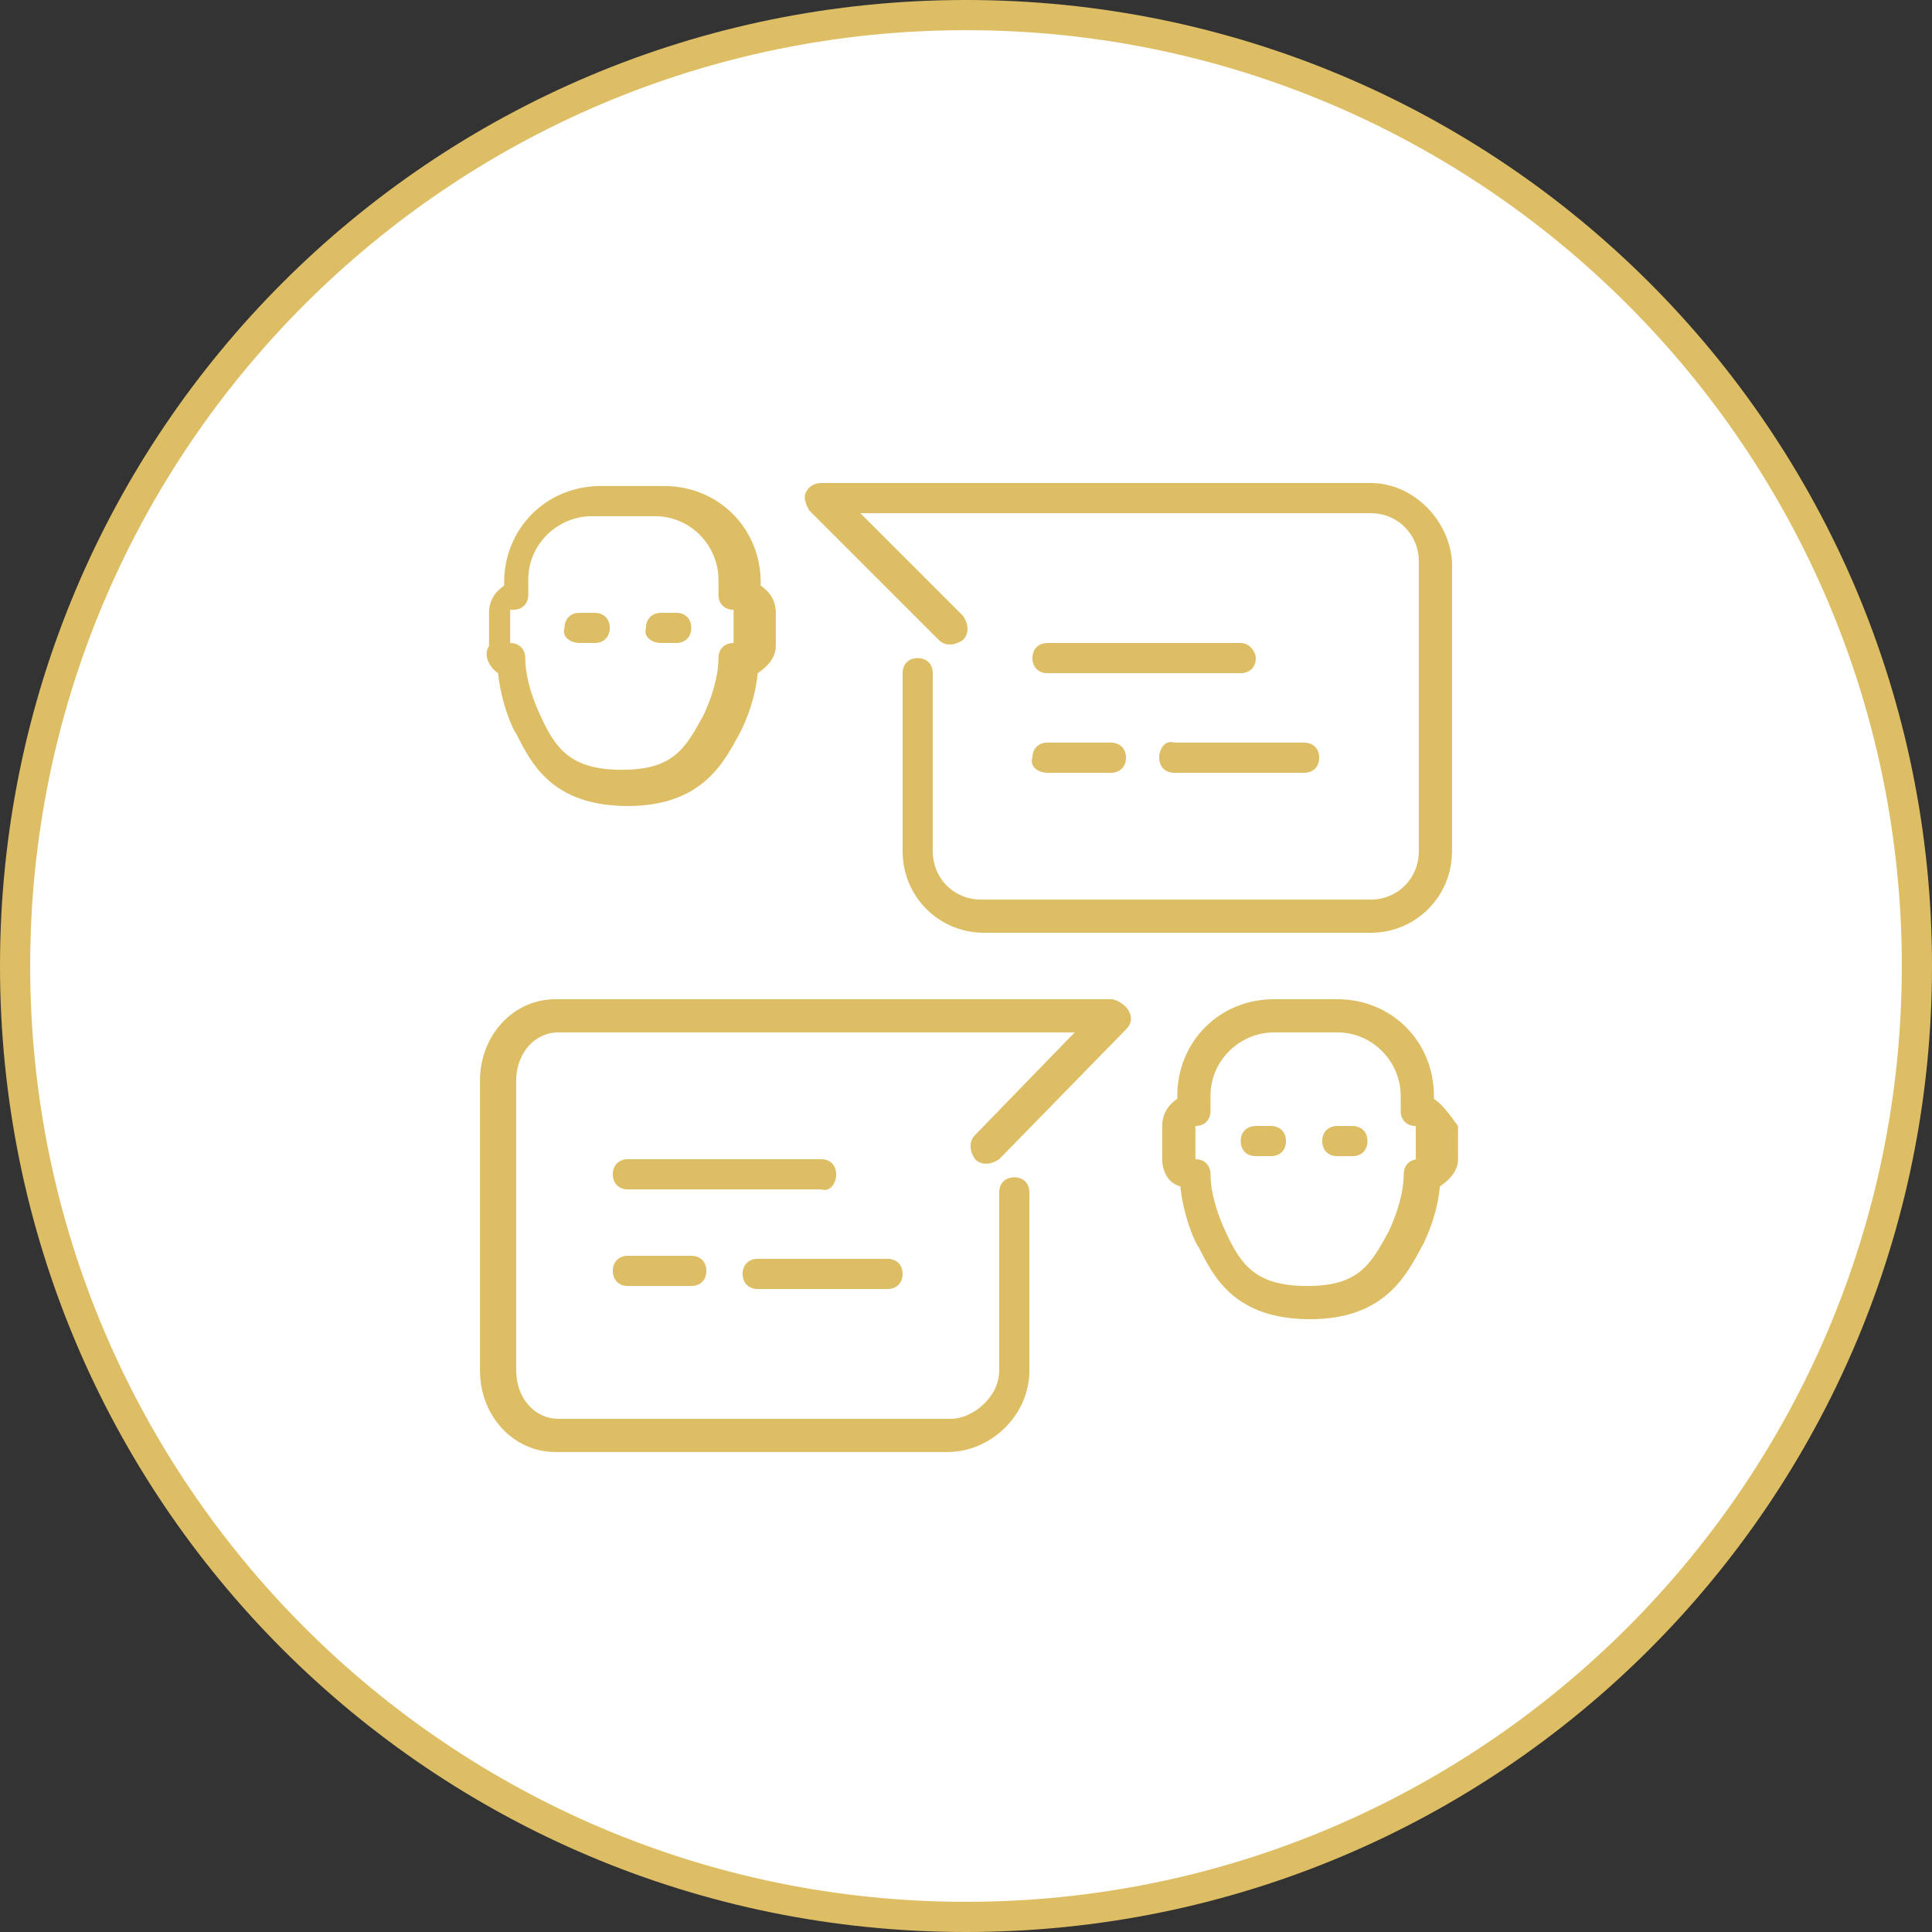
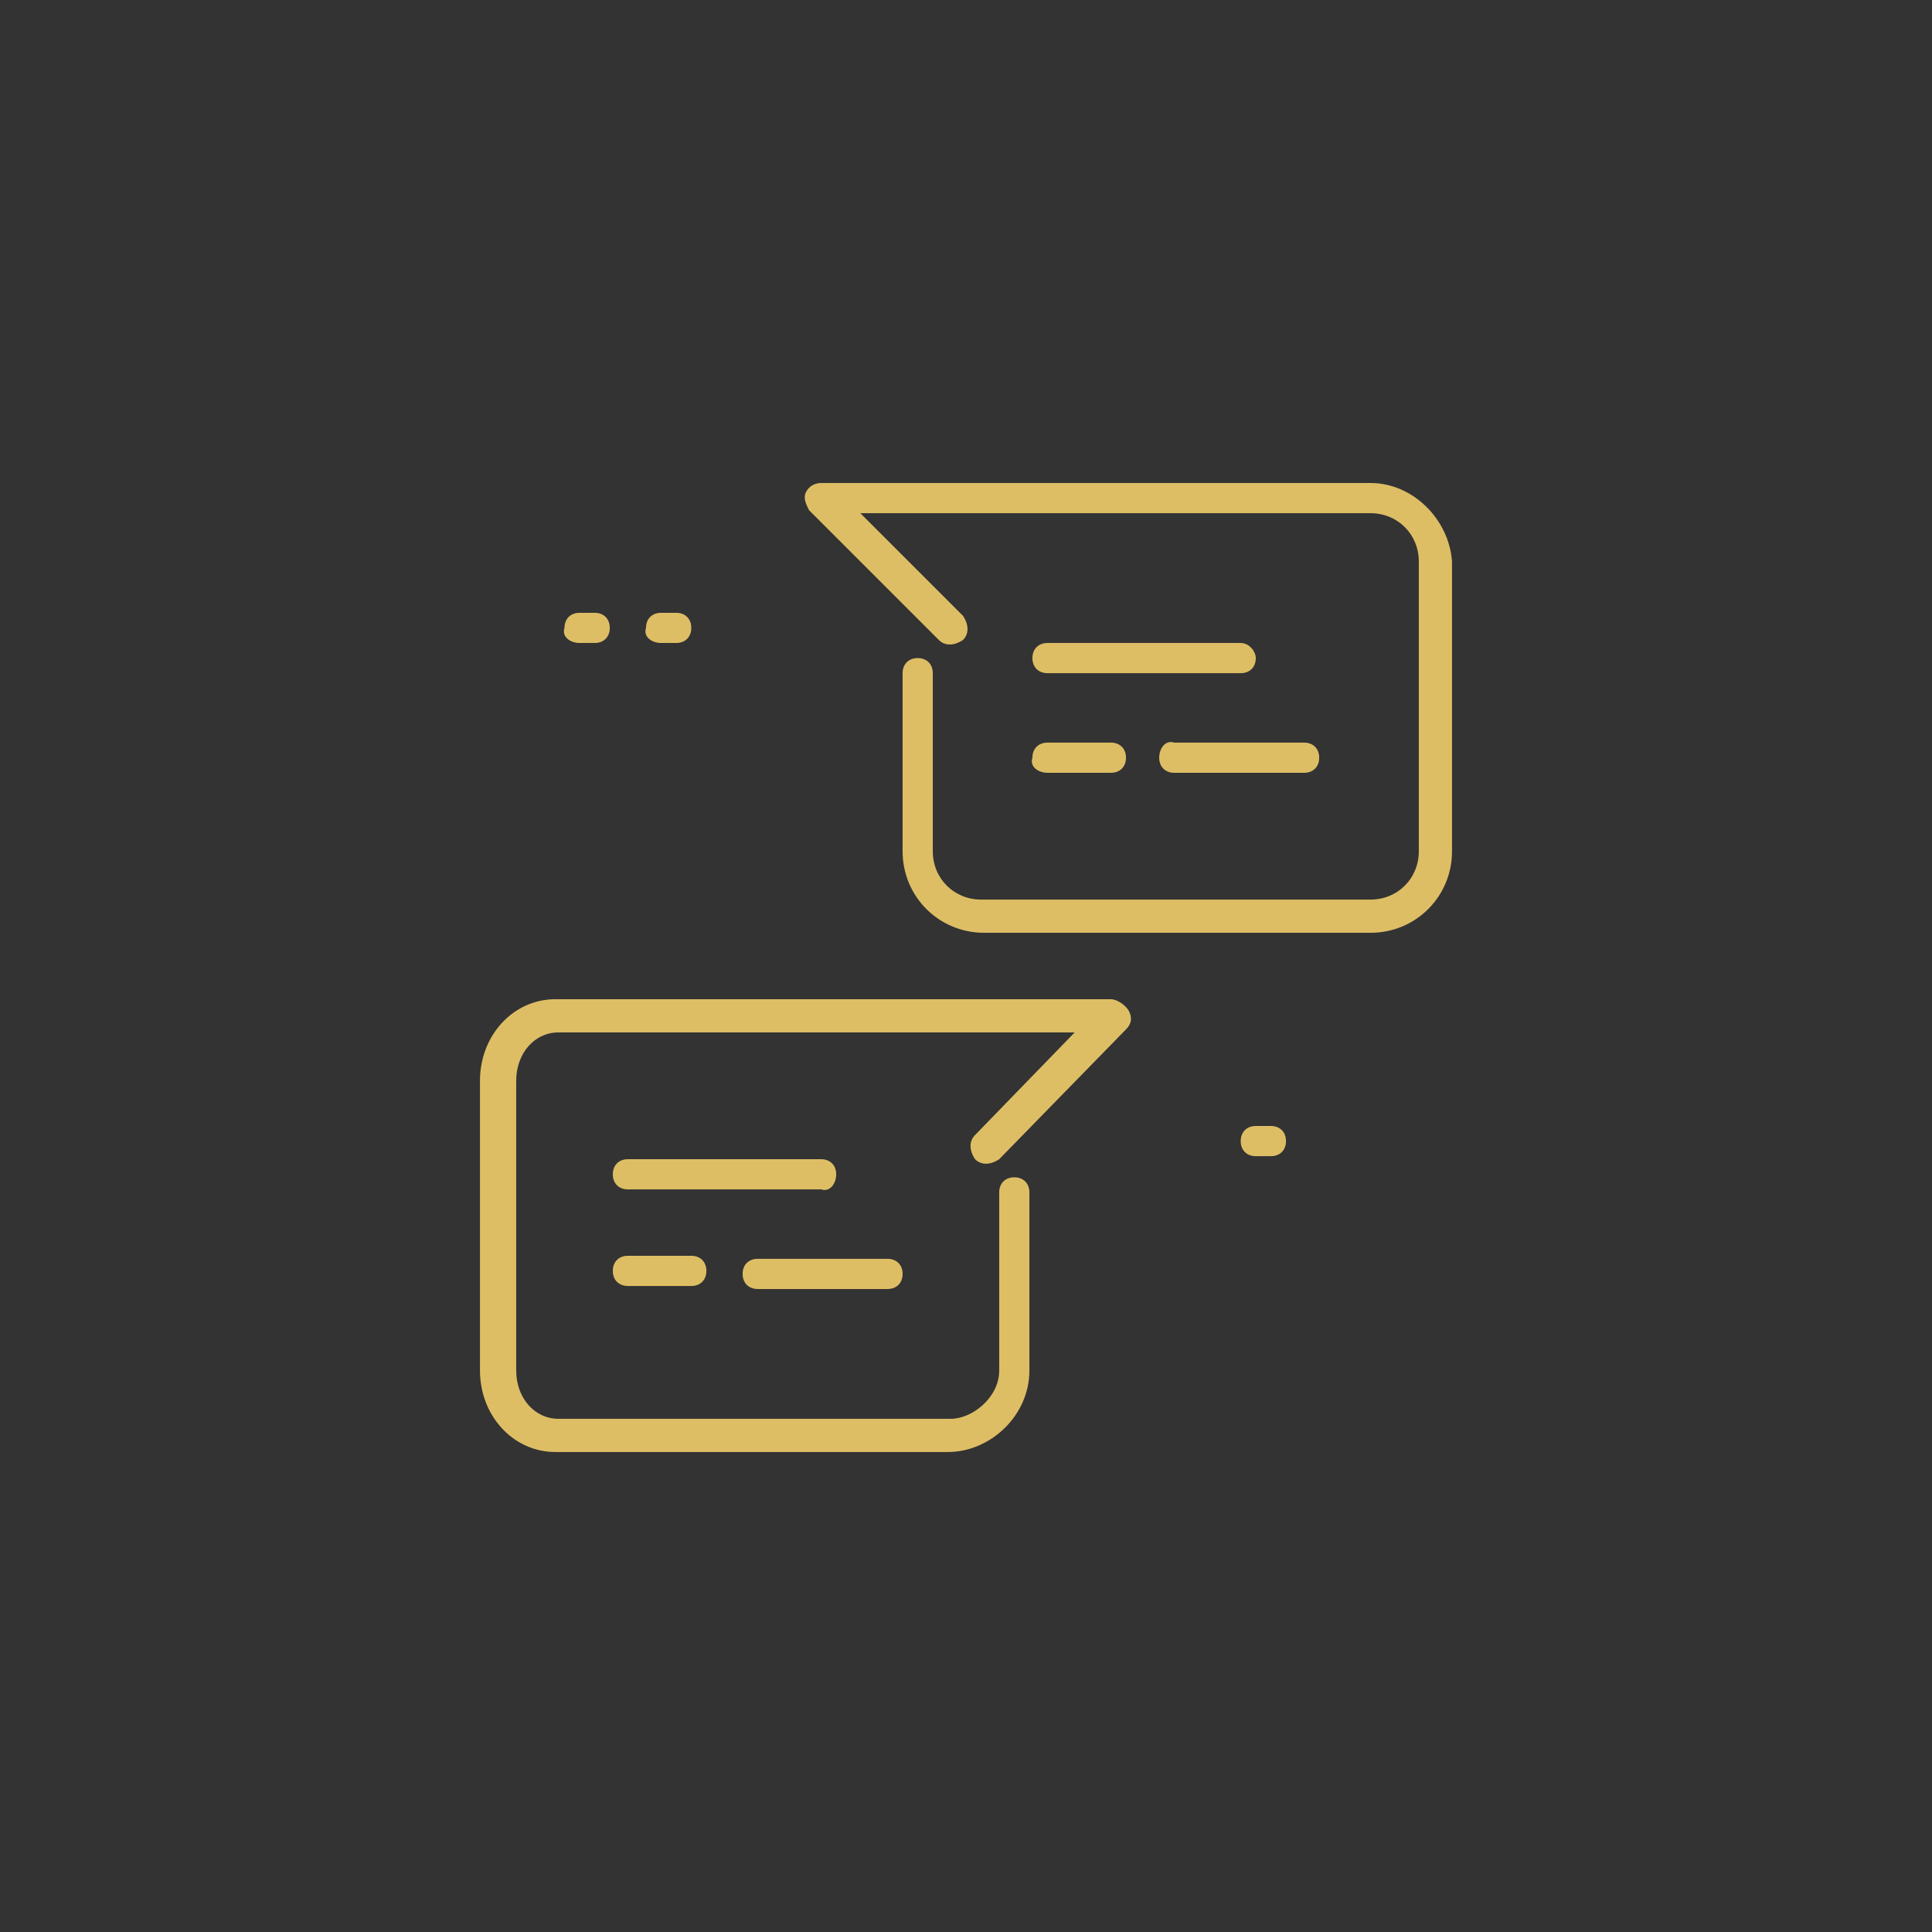
<svg xmlns="http://www.w3.org/2000/svg" version="1.1" id="Layer_1" x="0px" y="0px" viewBox="0 0 64 64" style="enable-background:new 0 0 64 64;" xml:space="preserve">
  <rect x="0" y="0" width="64" height="64" fill="#333333" stroke="none" />
  <style type="text/css">
	.st0{fill:#FFFFFF;}
	.st1{fill:#DEBE65;}
</style>
-   <circle class="st0" cx="32" cy="32" r="31.5" />
  <g>
    <path class="st1" d="M20.8,41.6c-0.3,0-0.5,0.2-0.5,0.5s0.2,0.5,0.5,0.5h2.1c0.3,0,0.5-0.2,0.5-0.5s-0.2-0.5-0.5-0.5H20.8z" />
    <path class="st1" d="M36.8,33.1H18.4c-1.4,0-2.5,1.2-2.5,2.7v9.6c0,1.5,1.1,2.7,2.5,2.7h13c1.4,0,2.7-1.2,2.7-2.7v-5.9   c0-0.3-0.2-0.5-0.5-0.5h0c-0.3,0-0.5,0.2-0.5,0.5v5.9c0,0.9-0.9,1.6-1.6,1.6h-13c-0.8,0-1.4-0.7-1.4-1.6v-9.6   c0-0.9,0.6-1.6,1.4-1.6h17.1l-3.3,3.4c-0.2,0.2-0.2,0.5,0,0.8c0.2,0.2,0.5,0.2,0.8,0l4.2-4.3c0.2-0.2,0.2-0.4,0.1-0.6   S37,33.1,36.8,33.1z" />
    <path class="st1" d="M27.7,38.9c0-0.3-0.2-0.5-0.5-0.5h-6.4c-0.3,0-0.5,0.2-0.5,0.5s0.2,0.5,0.5,0.5h6.4   C27.5,39.5,27.7,39.2,27.7,38.9z" />
-     <path class="st1" d="M16.5,22.3c0.1,1,0.5,1.9,0.6,2c0.5,1,1.2,2.4,3.7,2.4c2.5,0,3.2-1.5,3.7-2.4c0,0,0.5-0.9,0.6-2   c0.3-0.2,0.6-0.5,0.6-0.9v-1.1c0-0.4-0.2-0.7-0.5-0.9v-0.1c0-1.8-1.4-3.2-3.2-3.2h-2.1c-1.8,0-3.2,1.4-3.2,3.2v0.1   c-0.3,0.2-0.5,0.5-0.5,0.9v1.1C16,21.7,16.2,22.1,16.5,22.3z M17,20.2c0.3,0,0.5-0.2,0.5-0.5v-0.5c0-1.2,1-2.1,2.1-2.1h2.1   c1.2,0,2.1,1,2.1,2.1v0.5c0,0.3,0.2,0.5,0.5,0.5v1.1c-0.3,0-0.5,0.2-0.5,0.5c0,0.9-0.5,1.9-0.5,1.9c-0.6,1.1-1,1.8-2.7,1.8   c-1.7,0-2.2-0.7-2.7-1.8c0,0-0.5-1-0.5-1.9c0-0.3-0.2-0.5-0.5-0.5V20.2z" />
    <path class="st1" d="M21.9,21.3h0.5c0.3,0,0.5-0.2,0.5-0.5c0-0.3-0.2-0.5-0.5-0.5h-0.5c-0.3,0-0.5,0.2-0.5,0.5   C21.3,21.1,21.6,21.3,21.9,21.3z" />
    <path class="st1" d="M19.2,21.3h0.5c0.3,0,0.5-0.2,0.5-0.5c0-0.3-0.2-0.5-0.5-0.5h-0.5c-0.3,0-0.5,0.2-0.5,0.5   C18.6,21.1,18.9,21.3,19.2,21.3z" />
    <path class="st1" d="M34.7,25.6h2.1c0.3,0,0.5-0.2,0.5-0.5c0-0.3-0.2-0.5-0.5-0.5h-2.1c-0.3,0-0.5,0.2-0.5,0.5   C34.1,25.4,34.4,25.6,34.7,25.6z" />
    <path class="st1" d="M41.1,21.3h-6.4c-0.3,0-0.5,0.2-0.5,0.5c0,0.3,0.2,0.5,0.5,0.5h6.4c0.3,0,0.5-0.2,0.5-0.5   C41.6,21.6,41.4,21.3,41.1,21.3z" />
    <path class="st1" d="M45.4,16H27.2c-0.2,0-0.4,0.1-0.5,0.3c-0.1,0.2,0,0.4,0.1,0.6l4.3,4.3c0.2,0.2,0.5,0.2,0.8,0   c0.2-0.2,0.2-0.5,0-0.8L28.5,17h16.9c0.9,0,1.6,0.7,1.6,1.6v9.6c0,0.9-0.7,1.6-1.6,1.6H32.5c-0.9,0-1.6-0.7-1.6-1.6v-5.9   c0-0.3-0.2-0.5-0.5-0.5s-0.5,0.2-0.5,0.5v5.9c0,1.5,1.2,2.7,2.7,2.7h12.8c1.5,0,2.7-1.2,2.7-2.7v-9.6C48,17.2,46.8,16,45.4,16z" />
    <path class="st1" d="M38.4,25.1c0,0.3,0.2,0.5,0.5,0.5h4.3c0.3,0,0.5-0.2,0.5-0.5c0-0.3-0.2-0.5-0.5-0.5h-4.3   C38.6,24.5,38.4,24.8,38.4,25.1z" />
-     <path class="st1" d="M44.8,37.3h-0.5c-0.3,0-0.5,0.2-0.5,0.5s0.2,0.5,0.5,0.5h0.5c0.3,0,0.5-0.2,0.5-0.5S45.1,37.3,44.8,37.3z" />
    <path class="st1" d="M42.1,37.3h-0.5c-0.3,0-0.5,0.2-0.5,0.5s0.2,0.5,0.5,0.5h0.5c0.3,0,0.5-0.2,0.5-0.5S42.4,37.3,42.1,37.3z" />
    <path class="st1" d="M25.1,42.7h4.3c0.3,0,0.5-0.2,0.5-0.5s-0.2-0.5-0.5-0.5h-4.3c-0.3,0-0.5,0.2-0.5,0.5S24.8,42.7,25.1,42.7z" />
-     <path class="st1" d="M47.5,36.4v-0.1c0-1.8-1.4-3.2-3.2-3.2h-2.1c-1.8,0-3.2,1.4-3.2,3.2v0.1c-0.3,0.2-0.5,0.5-0.5,0.9v1.1   c0,0.4,0.2,0.8,0.6,0.9c0.1,1,0.5,1.9,0.6,2c0.5,1,1.2,2.4,3.7,2.4s3.2-1.5,3.7-2.4c0,0,0.5-0.9,0.6-2c0.3-0.2,0.6-0.5,0.6-0.9   v-1.1C48,36.9,47.8,36.6,47.5,36.4z M47,38.4c-0.3,0-0.5,0.2-0.5,0.5c0,0.9-0.5,1.9-0.5,1.9c-0.6,1.1-1,1.8-2.7,1.8   c-1.7,0-2.2-0.7-2.7-1.8c0,0-0.5-1-0.5-1.9c0-0.3-0.2-0.5-0.5-0.5v-1.1c0.3,0,0.5-0.2,0.5-0.5v-0.5c0-1.2,1-2.1,2.1-2.1h2.1   c1.2,0,2.1,1,2.1,2.1v0.5c0,0.3,0.2,0.5,0.5,0.5V38.4z" />
-     <path class="st1" d="M32,1c17.1,0,31,13.9,31,31c0,17.1-13.9,31-31,31C14.9,63,1,49.1,1,32C1,14.9,14.9,1,32,1 M32,0   C14.3,0,0,14.3,0,32c0,17.7,14.3,32,32,32s32-14.3,32-32C64,14.3,49.7,0,32,0z" />
  </g>
</svg>